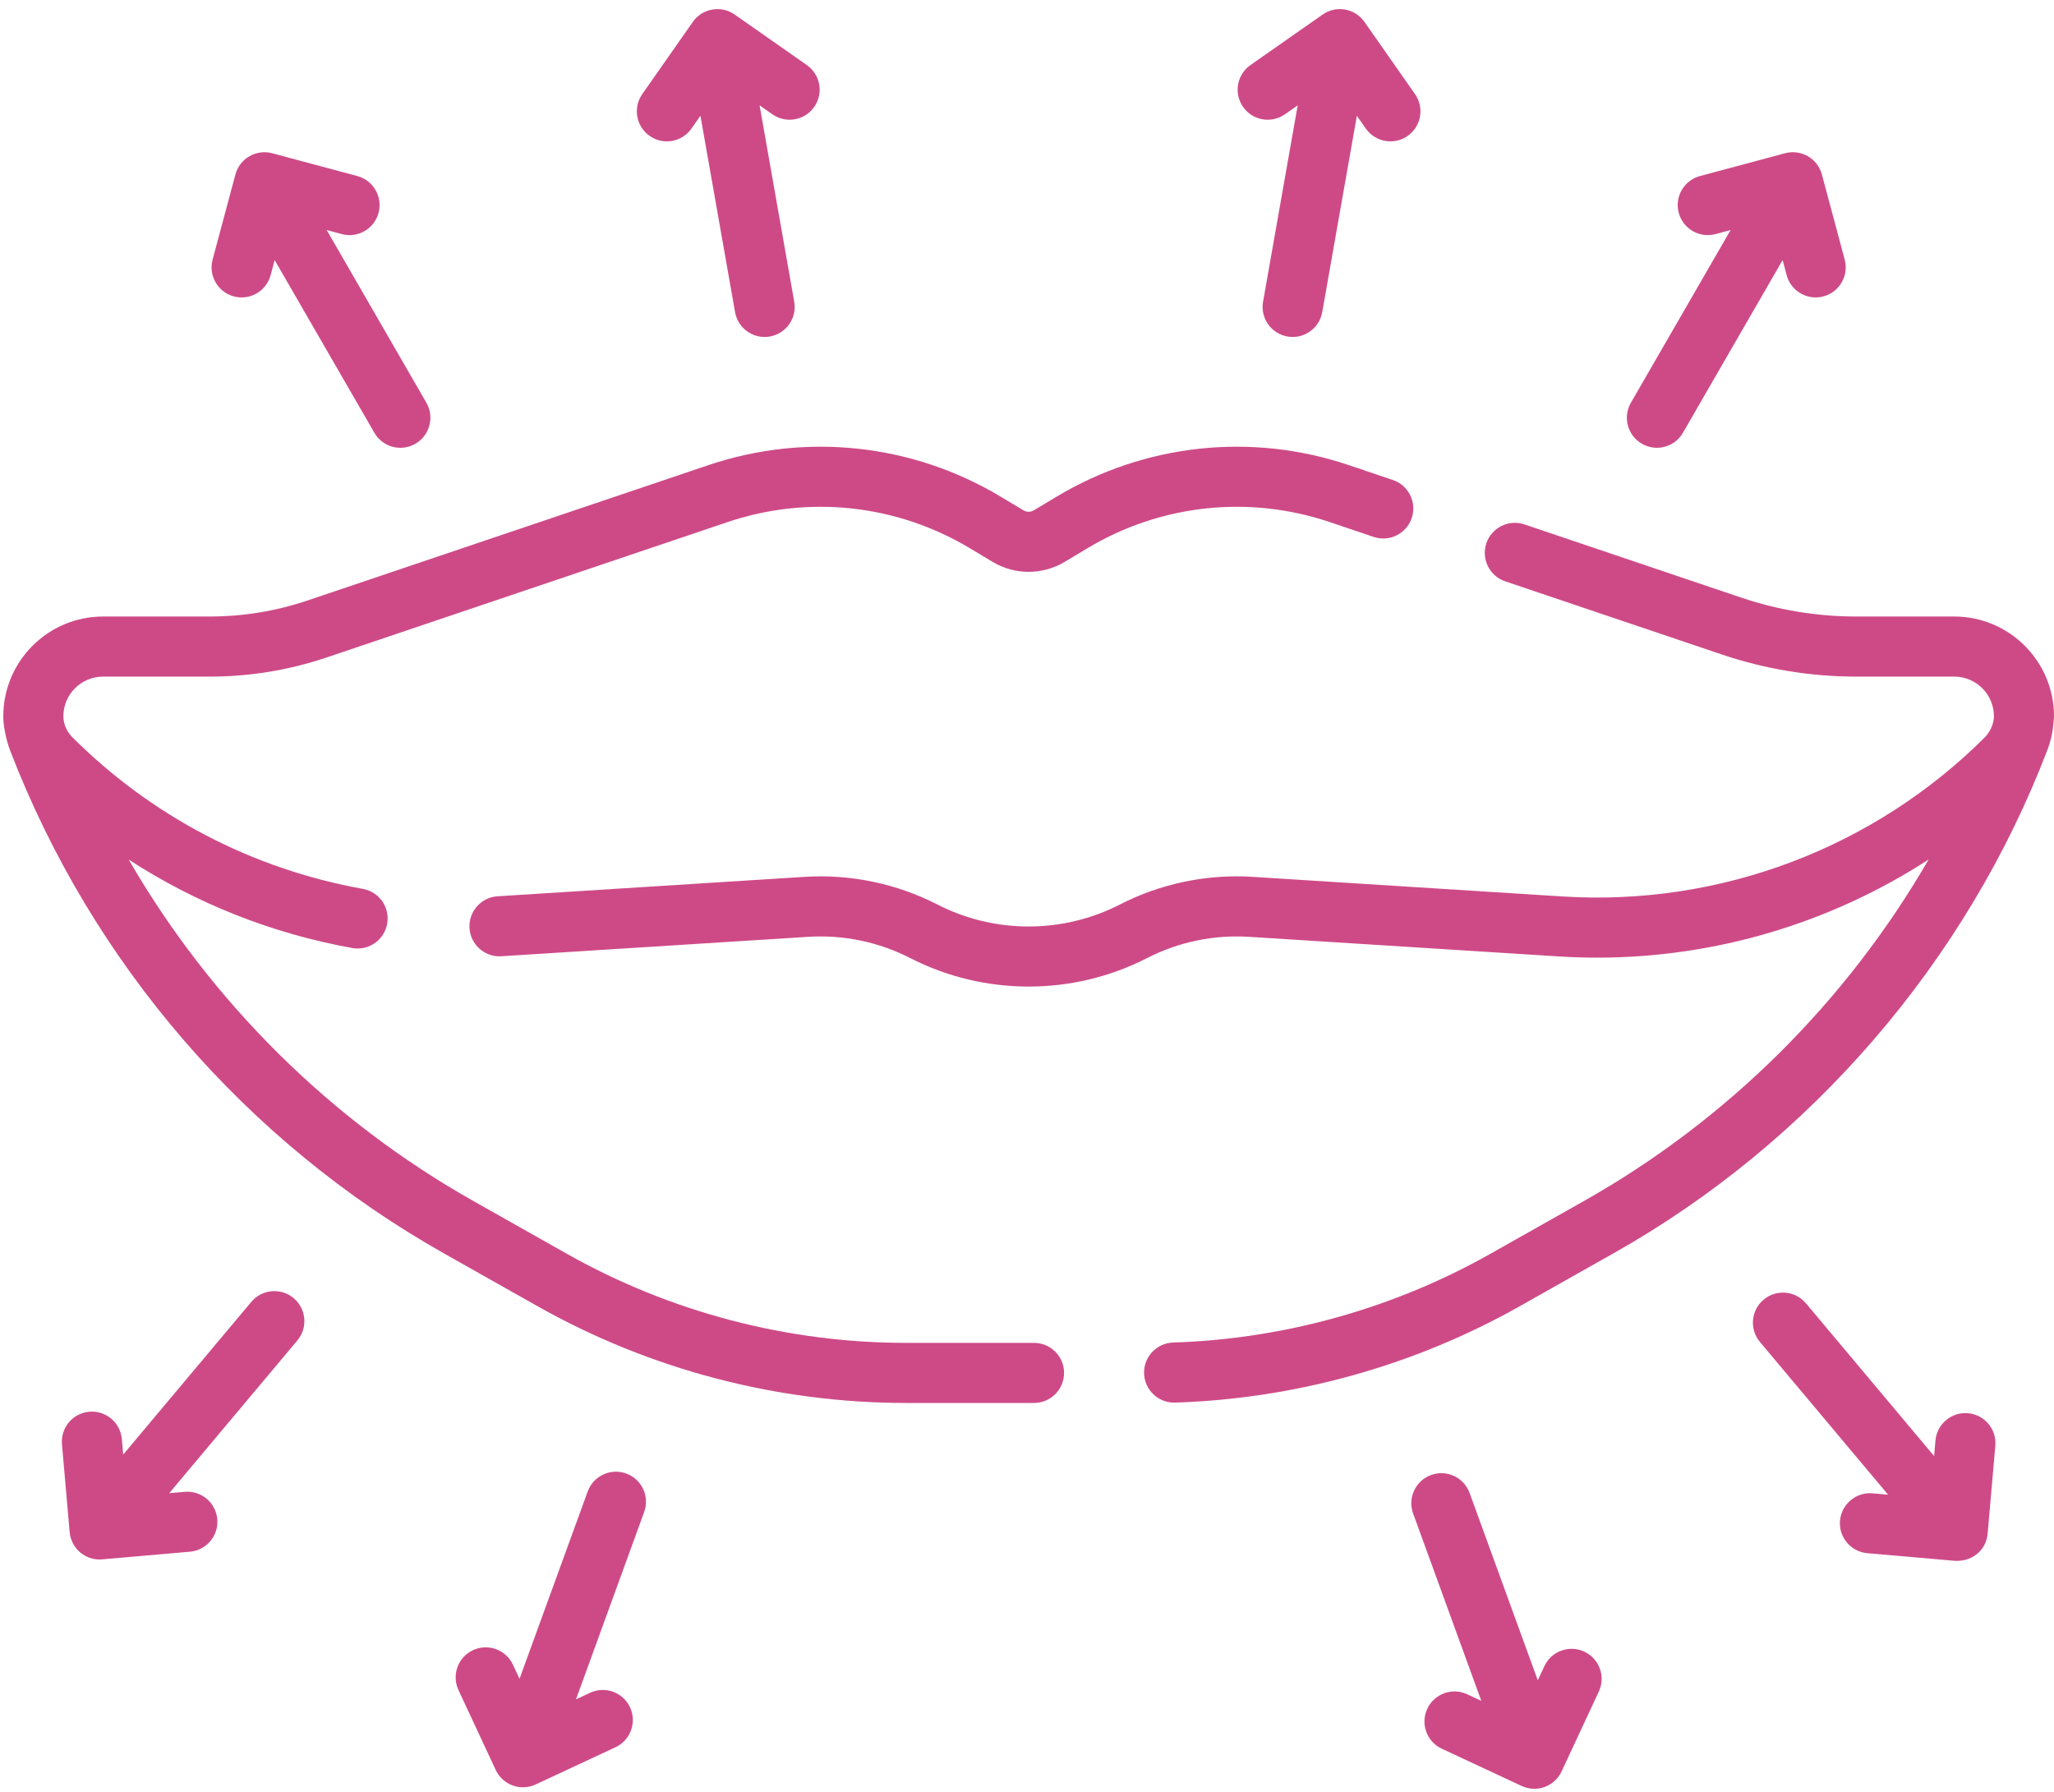
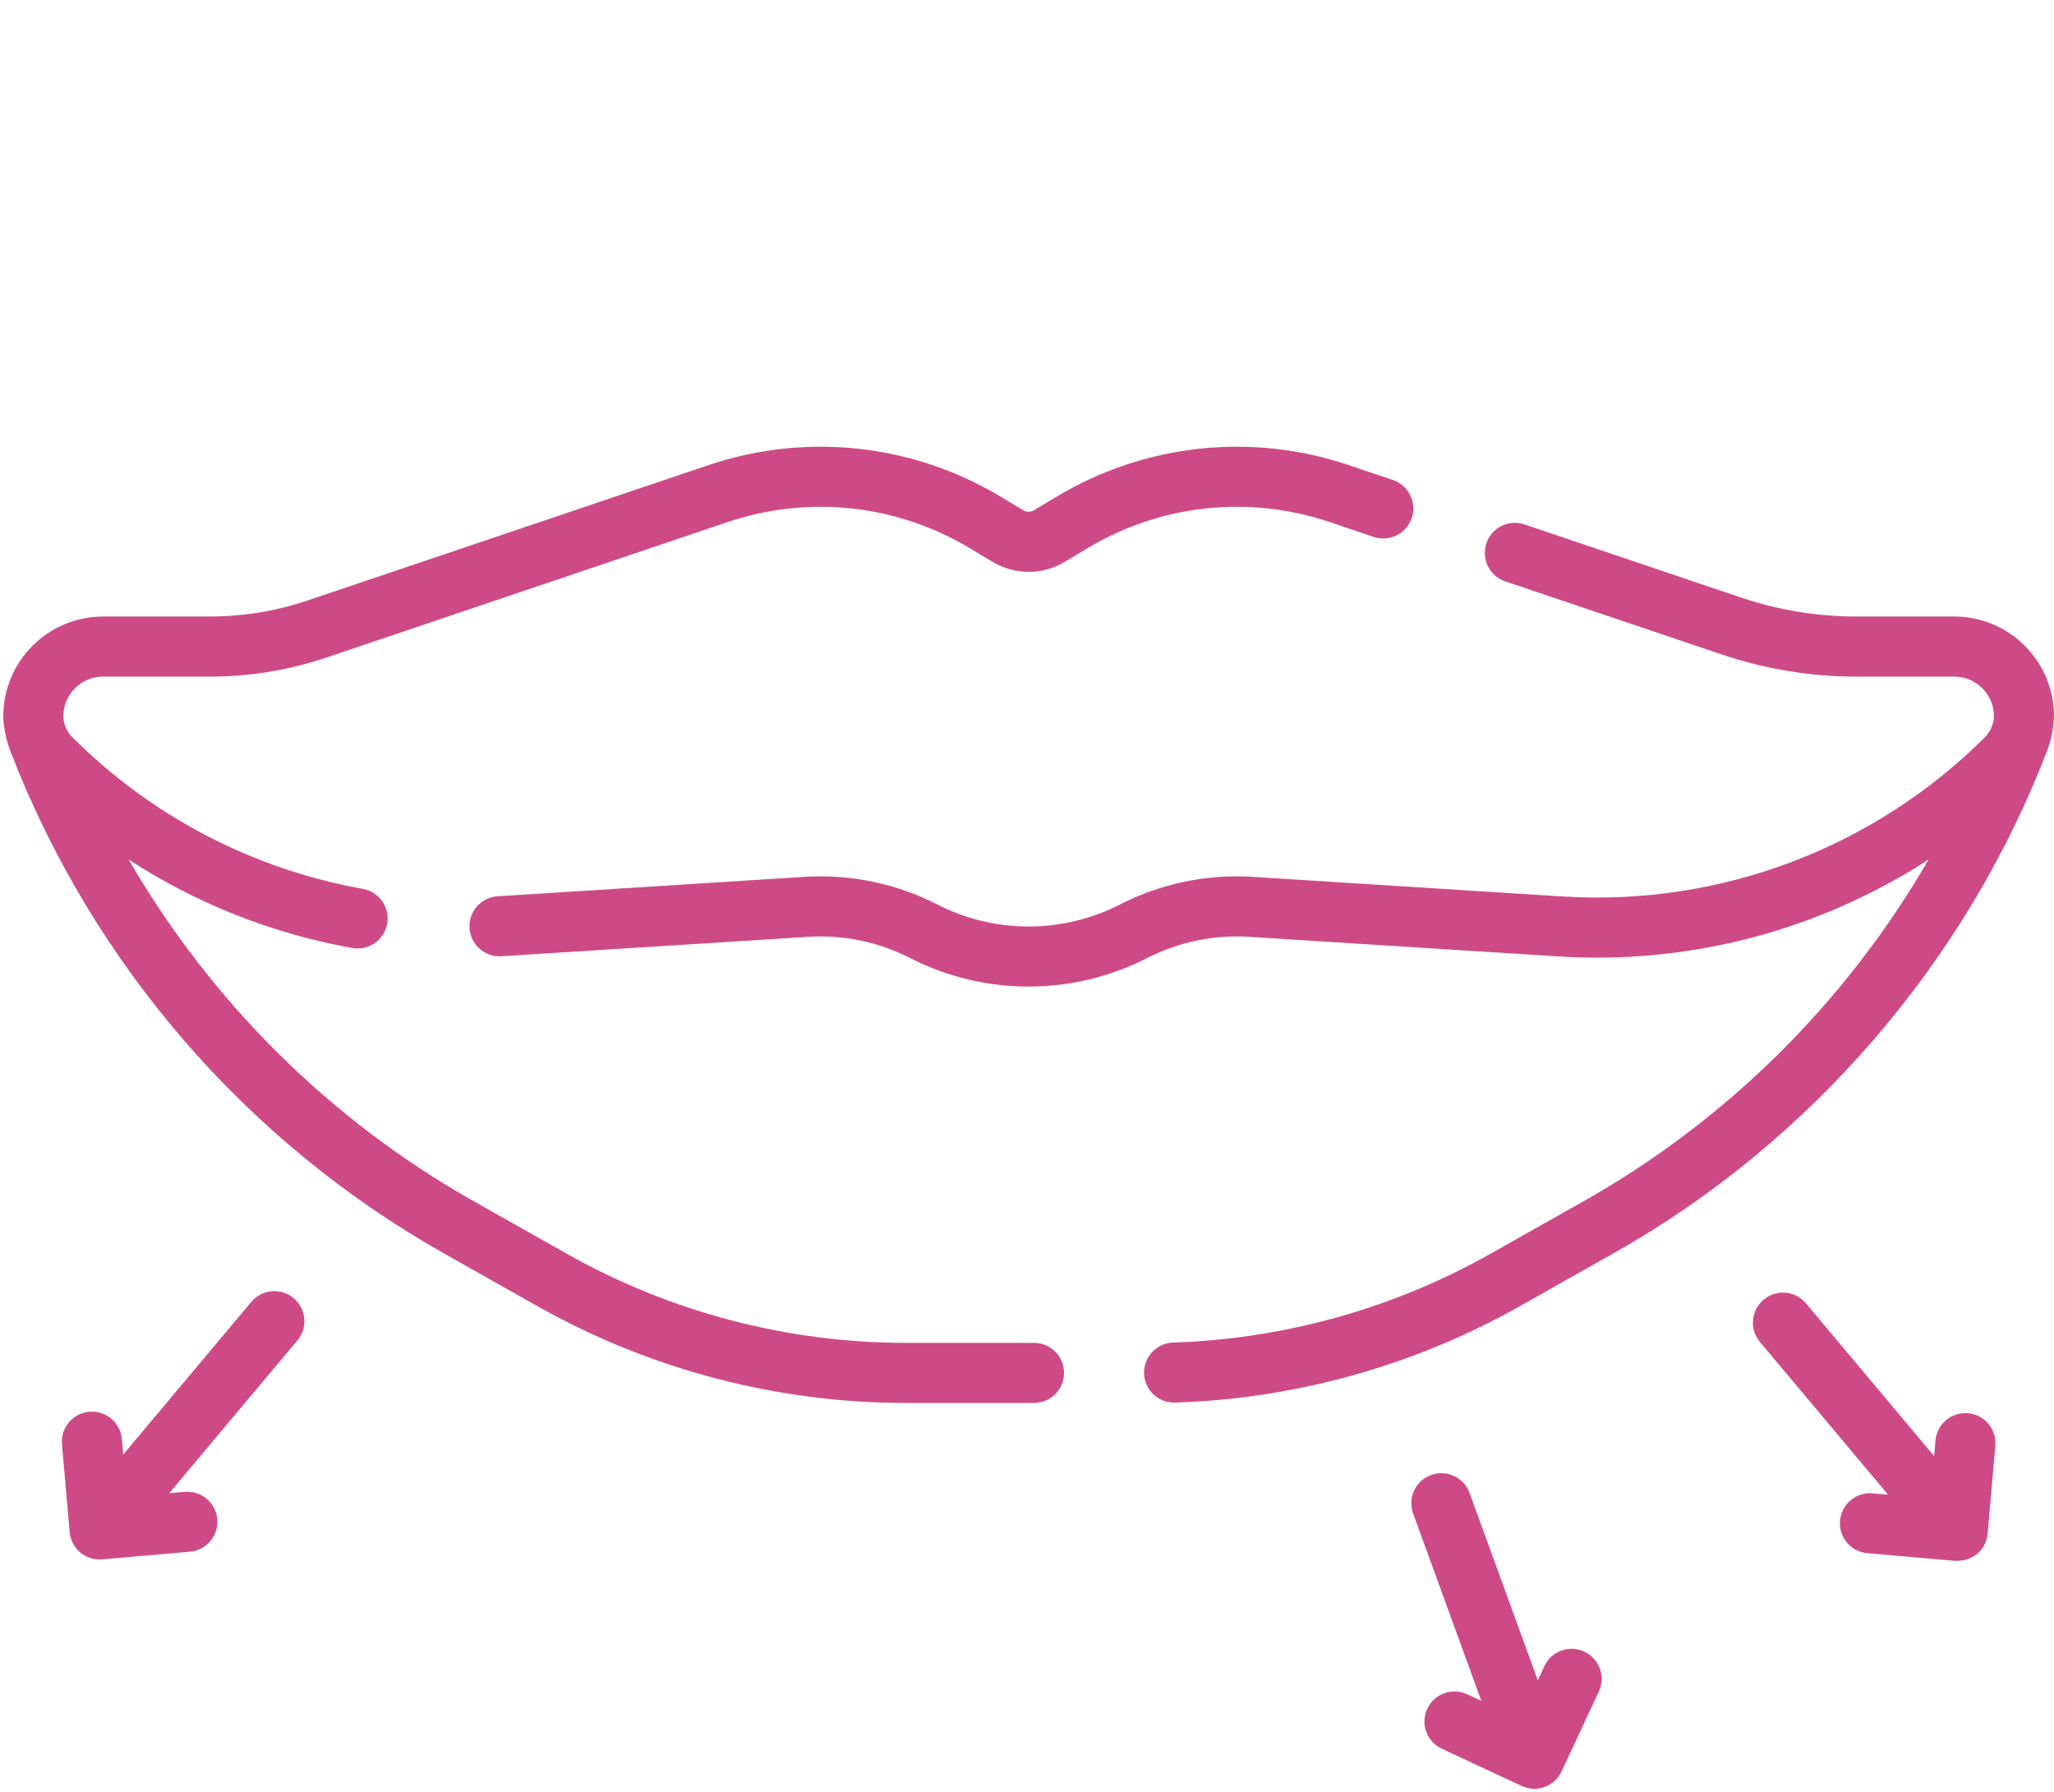
<svg xmlns="http://www.w3.org/2000/svg" width="204" height="178" viewBox="0 0 204 178" fill="none">
  <path d="M203.398 74.339C203.648 73.639 203.914 72.726 204 71.134C204 65.672 199.556 61.229 194.094 61.229H184.38C180.476 61.229 176.623 60.596 172.925 59.347L151.405 52.081C149.844 51.555 148.151 52.392 147.624 53.954C147.097 55.515 147.935 57.208 149.496 57.735L171.016 65.001C175.33 66.457 179.826 67.196 184.38 67.196H194.094C196.266 67.196 198.033 68.963 198.033 71.134C198.033 71.627 197.85 72.43 197.191 73.166C186.121 84.237 170.813 90.019 155.184 89.031L124.433 87.084C119.857 86.793 115.29 87.746 111.213 89.836C105.546 92.74 98.78 92.74 93.113 89.836C89.036 87.747 84.465 86.795 79.894 87.084L49.419 89.013C47.775 89.118 46.526 90.535 46.63 92.179C46.734 93.823 48.157 95.076 49.796 94.968L80.27 93.039C83.77 92.819 87.271 93.546 90.392 95.145C94.078 97.035 98.12 97.979 102.163 97.979C106.206 97.979 110.25 97.034 113.935 95.146C117.057 93.546 120.556 92.818 124.056 93.039L154.807 94.986C156.084 95.066 157.357 95.106 158.628 95.106C170.368 95.106 181.796 91.683 191.546 85.362C183.393 99.449 171.582 111.225 157.317 119.274L148.01 124.526C138.417 129.939 127.527 132.984 116.517 133.332C114.869 133.383 113.577 134.761 113.629 136.408C113.68 138.023 115.005 139.297 116.609 139.297C116.64 139.297 116.673 139.297 116.704 139.296C128.674 138.918 140.513 135.608 150.942 129.723L160.249 124.471C179.811 113.464 195.348 95.471 203.398 74.339V74.339Z" fill="#CE4A87" />
  <path d="M102.697 133.365H89.969C78.202 133.365 66.565 130.309 56.316 124.526L47.009 119.274C32.746 111.225 20.937 99.453 12.785 85.371C19.483 89.722 26.992 92.713 34.987 94.151C35.166 94.184 35.344 94.199 35.519 94.199C36.936 94.199 38.192 93.186 38.452 91.744C38.744 90.122 37.665 88.571 36.044 88.279C25.038 86.299 15.042 81.073 7.135 73.167C6.644 72.643 6.294 71.915 6.294 71.135C6.294 68.964 8.06 67.197 10.232 67.197H20.829C24.797 67.197 28.715 66.553 32.474 65.284L72.257 51.851C80.277 49.143 89.041 50.085 96.302 54.434L98.586 55.802C100.792 57.123 103.533 57.123 105.74 55.802L108.024 54.434C115.285 50.085 124.049 49.143 132.069 51.851L136.428 53.323C137.99 53.85 139.683 53.012 140.21 51.451C140.737 49.89 139.899 48.197 138.337 47.67L133.978 46.198C124.299 42.93 113.721 44.066 104.958 49.315L102.674 50.683C102.359 50.872 101.967 50.872 101.652 50.683L99.368 49.315C90.605 44.066 80.027 42.93 70.348 46.198L30.566 59.629C27.423 60.691 24.147 61.229 20.83 61.229H10.233C4.771 61.229 0.327 65.673 0.327 71.135C0.316 71.798 0.51 73.248 1.02 74.572C9.148 95.669 24.429 113.383 44.077 124.471L53.384 129.722C64.526 136.009 77.177 139.332 89.969 139.332H102.697C104.346 139.332 105.681 137.997 105.681 136.349C105.681 134.701 104.345 133.365 102.697 133.365V133.365Z" fill="#CE4A87" />
-   <path d="M127.615 11.351L128.884 10.462L125.446 29.963C125.159 31.585 126.243 33.133 127.866 33.419C128.041 33.45 128.215 33.464 128.387 33.464C129.808 33.464 131.067 32.446 131.322 30.998L134.761 11.498L135.649 12.767C136.229 13.596 137.155 14.04 138.095 14.04C138.686 14.04 139.283 13.865 139.804 13.5C141.154 12.555 141.482 10.695 140.537 9.345L135.517 2.176C134.572 0.827 132.712 0.498 131.362 1.444L124.193 6.463C122.843 7.408 122.515 9.269 123.46 10.618C124.406 11.968 126.265 12.296 127.615 11.351Z" fill="#CE4A87" />
-   <path d="M64.523 13.5C65.044 13.865 65.641 14.04 66.231 14.04C67.172 14.04 68.097 13.596 68.678 12.767L69.567 11.498L73.005 30.998C73.26 32.446 74.519 33.465 75.939 33.465C76.112 33.465 76.286 33.449 76.461 33.419C78.084 33.133 79.168 31.585 78.881 29.963L75.442 10.462L76.712 11.351C78.062 12.296 79.922 11.968 80.867 10.618C81.812 9.268 81.484 7.408 80.134 6.463L72.965 1.443C71.615 0.498 69.755 0.827 68.81 2.176L63.79 9.345C62.845 10.695 63.173 12.555 64.523 13.5V13.5Z" fill="#CE4A87" />
-   <path d="M163.071 44.07C163.542 44.341 164.054 44.47 164.56 44.47C165.591 44.47 166.594 43.935 167.147 42.978L177.047 25.83L177.448 27.326C177.805 28.659 179.011 29.538 180.328 29.538C180.584 29.538 180.843 29.505 181.102 29.436C182.694 29.009 183.638 27.373 183.212 25.781L180.947 17.328C180.742 16.564 180.242 15.912 179.557 15.517C178.872 15.121 178.057 15.014 177.293 15.218L168.839 17.483C167.248 17.91 166.304 19.546 166.73 21.137C167.156 22.729 168.792 23.673 170.384 23.247L171.88 22.846L161.98 39.994C161.156 41.421 161.644 43.246 163.071 44.07V44.07Z" fill="#CE4A87" />
-   <path d="M23.225 29.436C23.483 29.506 23.743 29.538 23.999 29.538C25.316 29.538 26.522 28.659 26.878 27.326L27.279 25.831L37.18 42.978C37.733 43.936 38.735 44.471 39.766 44.471C40.272 44.471 40.785 44.342 41.255 44.071C42.682 43.247 43.171 41.422 42.347 39.995L32.447 22.847L33.943 23.248C35.535 23.674 37.171 22.73 37.597 21.139C38.024 19.547 37.079 17.911 35.488 17.484L27.034 15.219C26.271 15.015 25.456 15.121 24.77 15.518C24.085 15.914 23.585 16.565 23.38 17.329L21.116 25.782C20.689 27.374 21.633 29.01 23.225 29.436V29.436Z" fill="#CE4A87" />
-   <path d="M62.194 146.339C60.644 145.776 58.934 146.574 58.37 148.123L51.598 166.729L50.944 165.325C50.248 163.832 48.471 163.186 46.979 163.882C45.485 164.578 44.839 166.354 45.535 167.847L49.234 175.779C49.568 176.496 50.174 177.051 50.917 177.321C51.247 177.442 51.593 177.501 51.937 177.501C52.369 177.501 52.8 177.408 53.198 177.222L61.13 173.523C62.623 172.827 63.27 171.051 62.573 169.558C61.877 168.065 60.102 167.419 58.608 168.115L57.205 168.769L63.977 150.163C64.541 148.615 63.742 146.903 62.194 146.339V146.339Z" fill="#CE4A87" />
  <path d="M157.348 164.03C155.855 163.334 154.08 163.98 153.383 165.473L152.729 166.876L145.957 148.27C145.394 146.722 143.681 145.923 142.133 146.487C140.585 147.051 139.786 148.763 140.35 150.311L147.122 168.918L145.719 168.263C144.226 167.567 142.45 168.213 141.754 169.706C141.057 171.2 141.703 172.975 143.197 173.671L151.128 177.37C151.527 177.556 151.958 177.65 152.389 177.65C152.734 177.65 153.08 177.59 153.41 177.47C154.153 177.199 154.759 176.644 155.093 175.927L158.792 167.995C159.488 166.501 158.842 164.726 157.348 164.03V164.03Z" fill="#CE4A87" />
  <path d="M29.165 128.923C27.903 127.863 26.021 128.028 24.962 129.29L12.235 144.458L12.1 142.916C11.956 141.274 10.511 140.065 8.868 140.203C7.226 140.347 6.012 141.794 6.155 143.435L6.918 152.154C6.987 152.942 7.366 153.67 7.972 154.179C8.511 154.632 9.191 154.877 9.89 154.877C9.976 154.877 10.063 154.874 10.15 154.866L18.868 154.104C20.51 153.96 21.724 152.513 21.58 150.872C21.437 149.23 19.99 148.021 18.348 148.159L16.805 148.295L29.532 133.126C30.592 131.864 30.427 129.982 29.165 128.923V128.923Z" fill="#CE4A87" />
  <path d="M195.459 140.351C193.819 140.21 192.371 141.422 192.227 143.064L192.092 144.606L179.365 129.438C178.306 128.176 176.424 128.011 175.162 129.071C173.9 130.129 173.735 132.011 174.794 133.274L187.522 148.442L185.979 148.307C184.343 148.166 182.89 149.377 182.747 151.019C182.603 152.66 183.817 154.108 185.459 154.251L194.177 155.014C194.766 155.025 195.557 154.965 196.355 154.327C196.973 153.833 197.341 153.09 197.409 152.301L198.172 143.583C198.315 141.942 197.101 140.495 195.459 140.351V140.351Z" fill="#CE4A87" />
</svg>